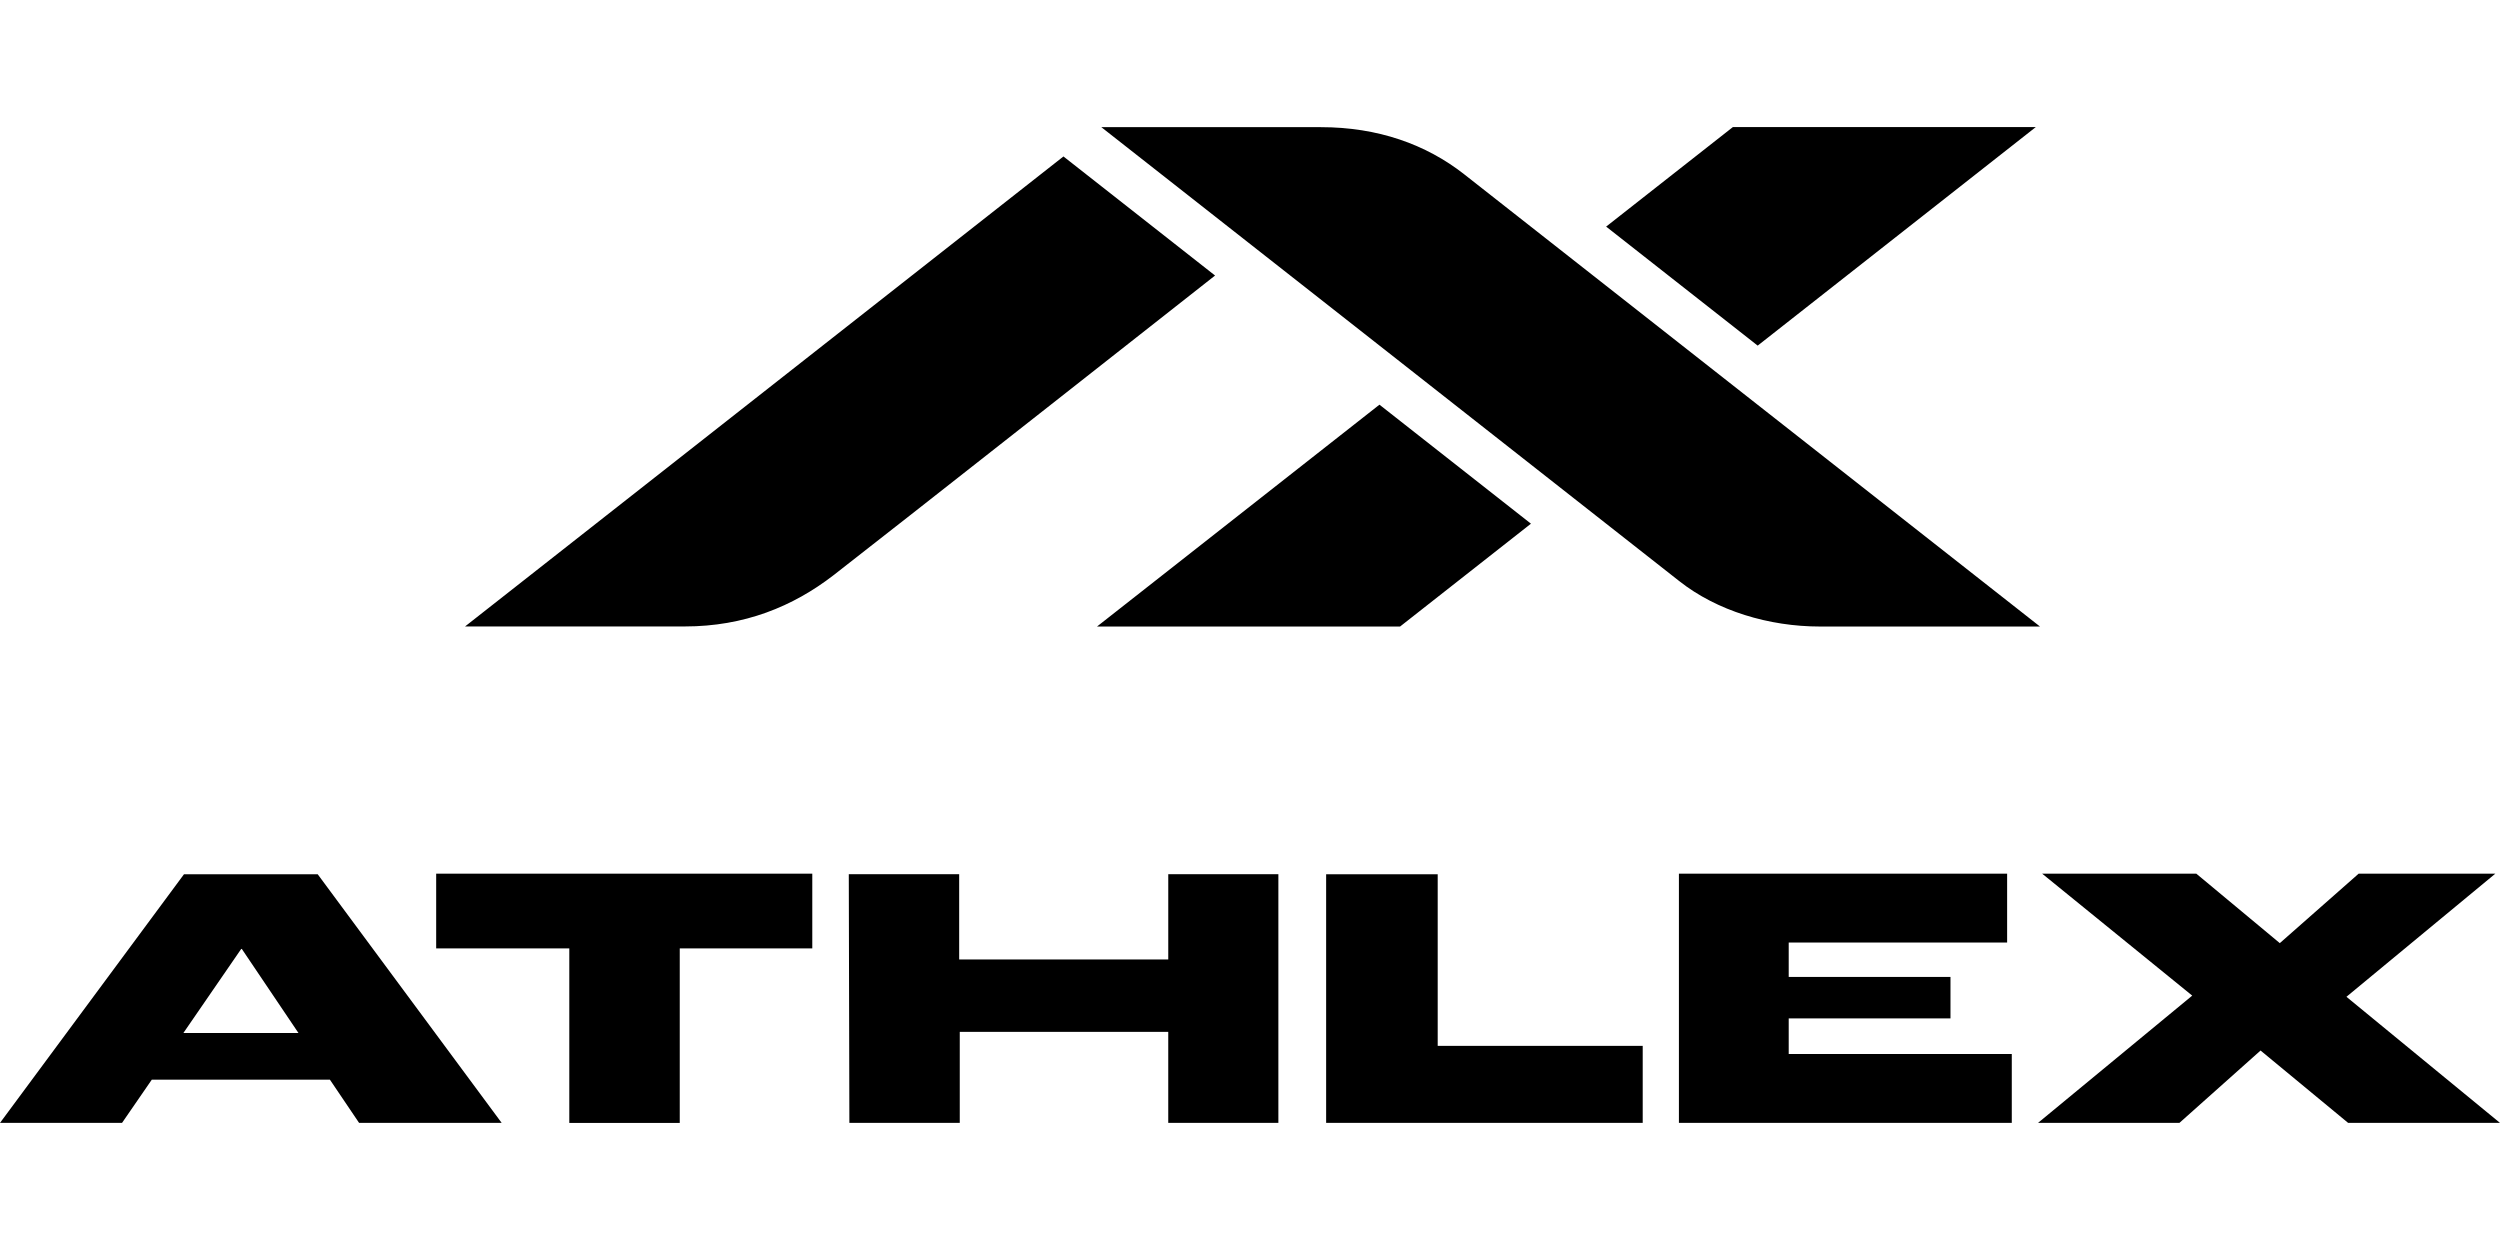
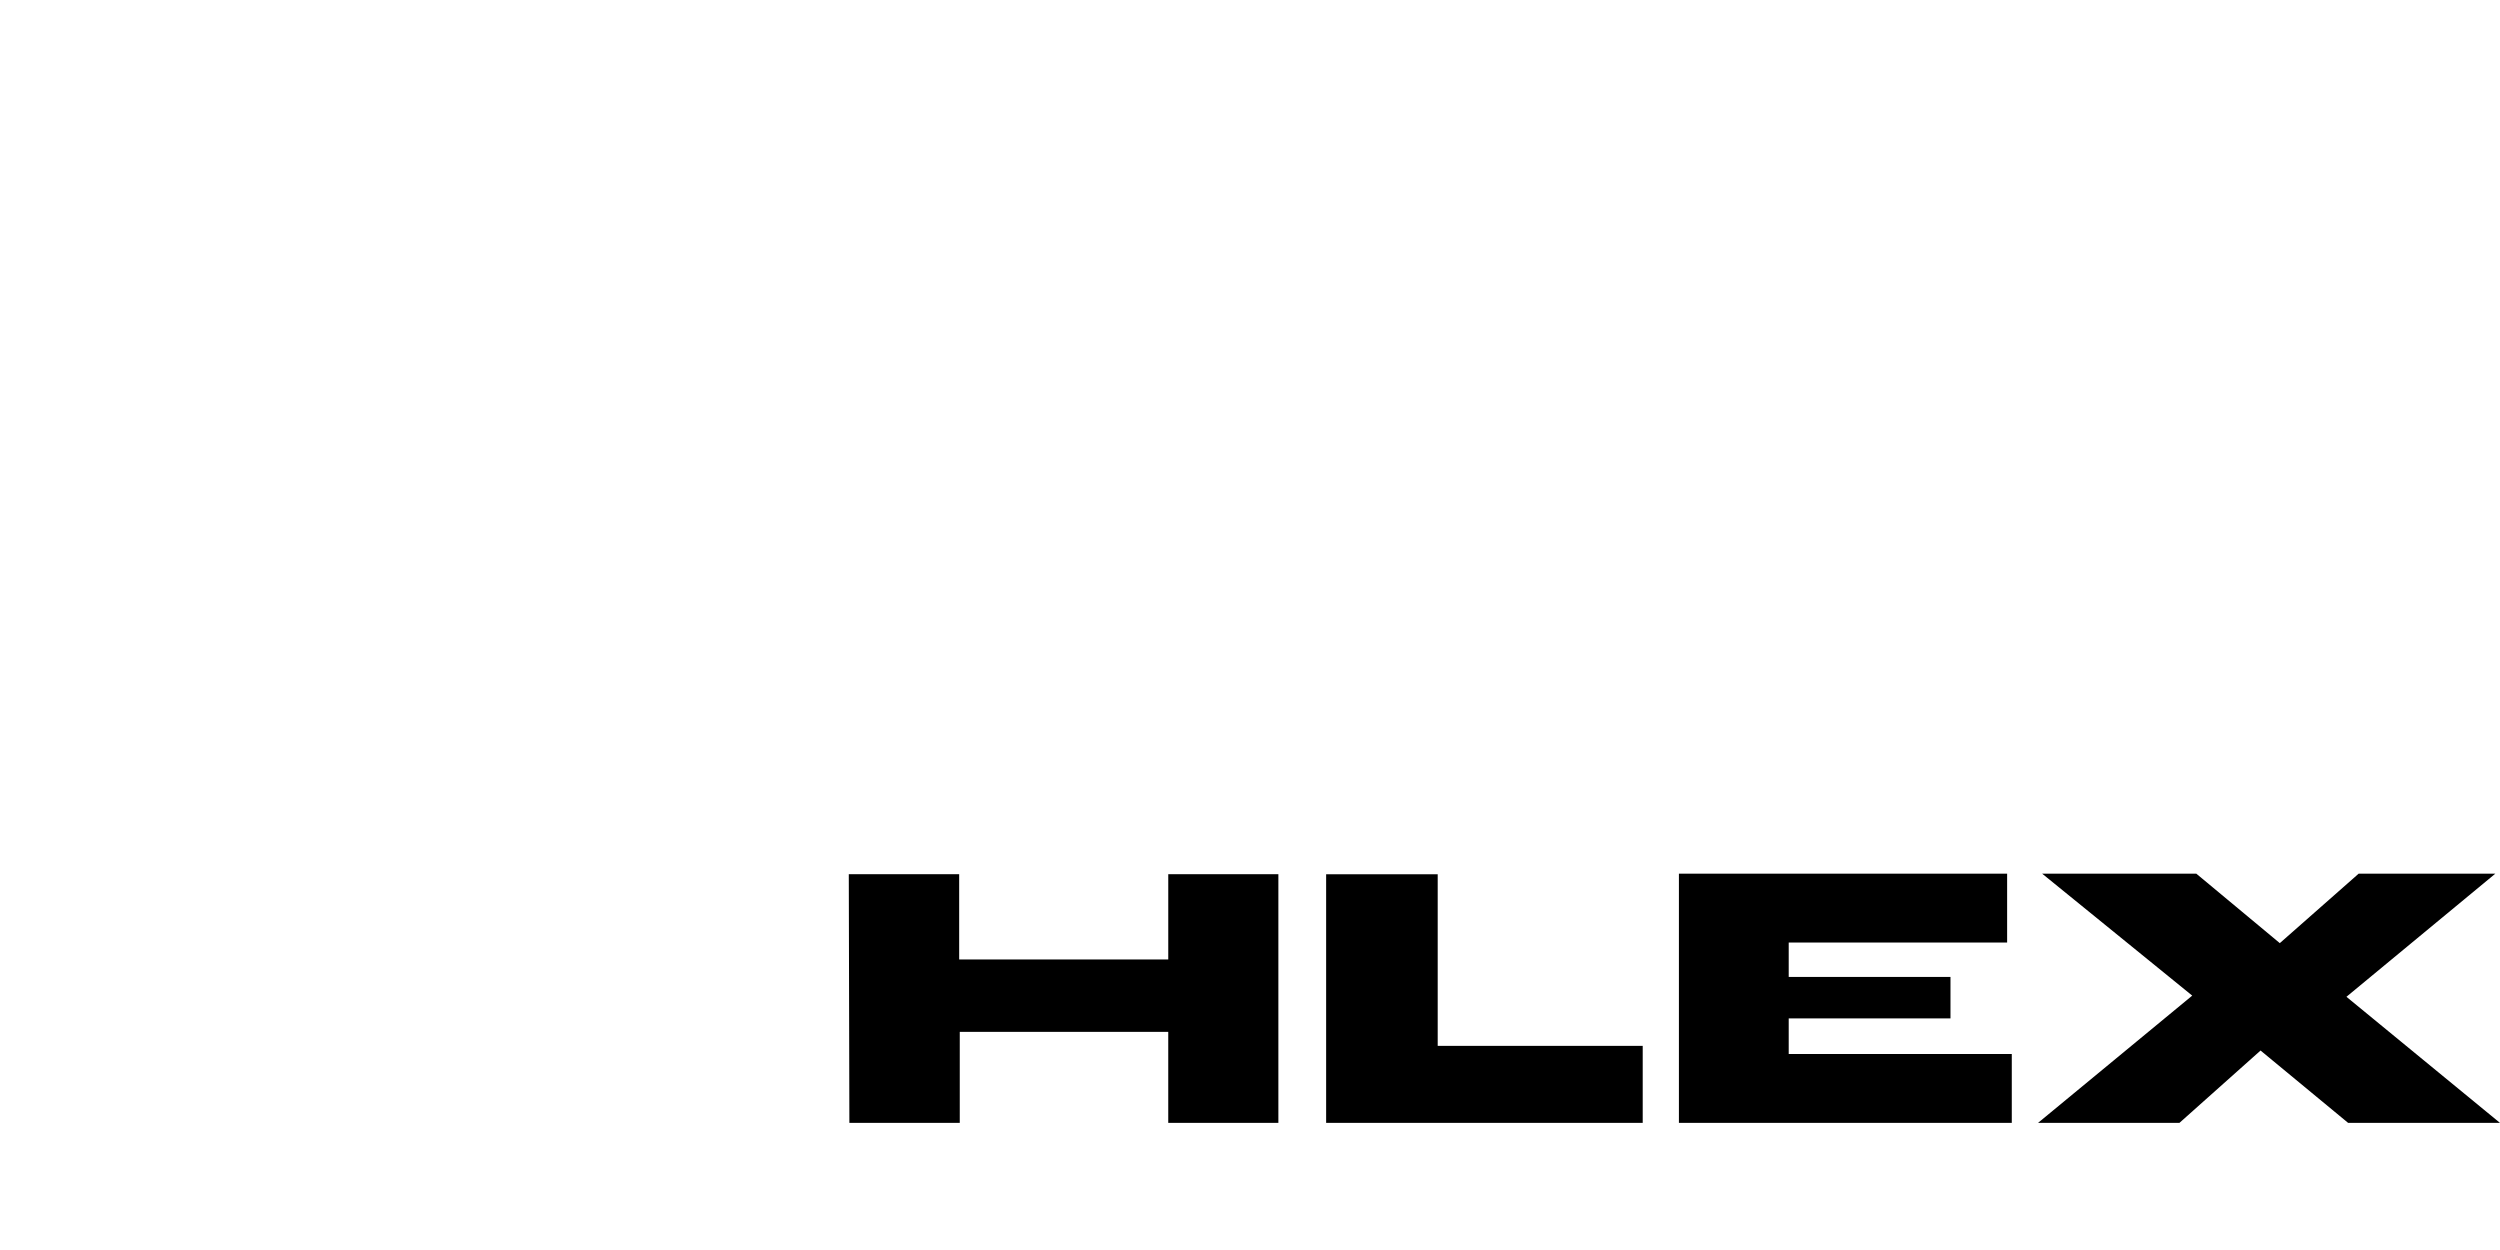
<svg xmlns="http://www.w3.org/2000/svg" fill="none" viewBox="0 0 200 100">
-   <path fill="#000" d="M117.146 13.95c-3.069-2.411-6.932-3.777-11.471-3.777H88.107s43.452 34.119 46.232 36.313c3.023 2.388 7.188 3.636 11.255 3.636h17.605l-46.053-36.171ZM140.615 27.651v0h-.001l.001-0ZM128.491 18.129l12.124 9.521 22.248-17.483h-24.234l-10.138 7.962ZM110.356 32.374v-0.0 0ZM110.356 32.374 87.763 50.121h24.244l10.468-8.226-12.119-9.521ZM37.204 50.116l-.001 0-0-0h.001ZM37.204 50.116h17.585c4.748 0 8.644-1.589 11.893-4.099s30.523-23.974 30.523-23.974l-12.129-9.526-47.872 37.599ZM54.38 89.832V75.872H64.983v-5.979H34.894v5.979h10.65v13.96h8.836Z" />
-   <path fill="#000" fill-rule="evenodd" d="M40.134 89.832 25.416 69.94H14.719L0 89.832h9.762l2.381-3.457h14.251l2.334 3.457h11.407Zm-25.463-7.193 4.626-6.725h.048l4.531 6.725h-9.204Z" clip-rule="evenodd" />
  <path fill="#000" d="M76.781 89.83H67.95l-.047-19.892h8.831v6.82h16.727v-6.82h8.809v19.892h-8.81v-7.282H76.781v7.282ZM131.417 89.832v-6.163h-16.401v-13.729h-8.925v19.892h25.326ZM160.943 89.832h-26.63V69.893h26.257v5.511h-17.473v2.753h12.942v3.316h-12.942v2.848h17.846v5.511ZM163.046 89.832h11.307l6.492-5.79 7.007 5.79H200l-12.285-10.088 11.912-9.851h-10.934l-6.308 5.558-6.681-5.558h-12.332l12.006 9.757-12.332 10.178v.005Z" />
</svg>